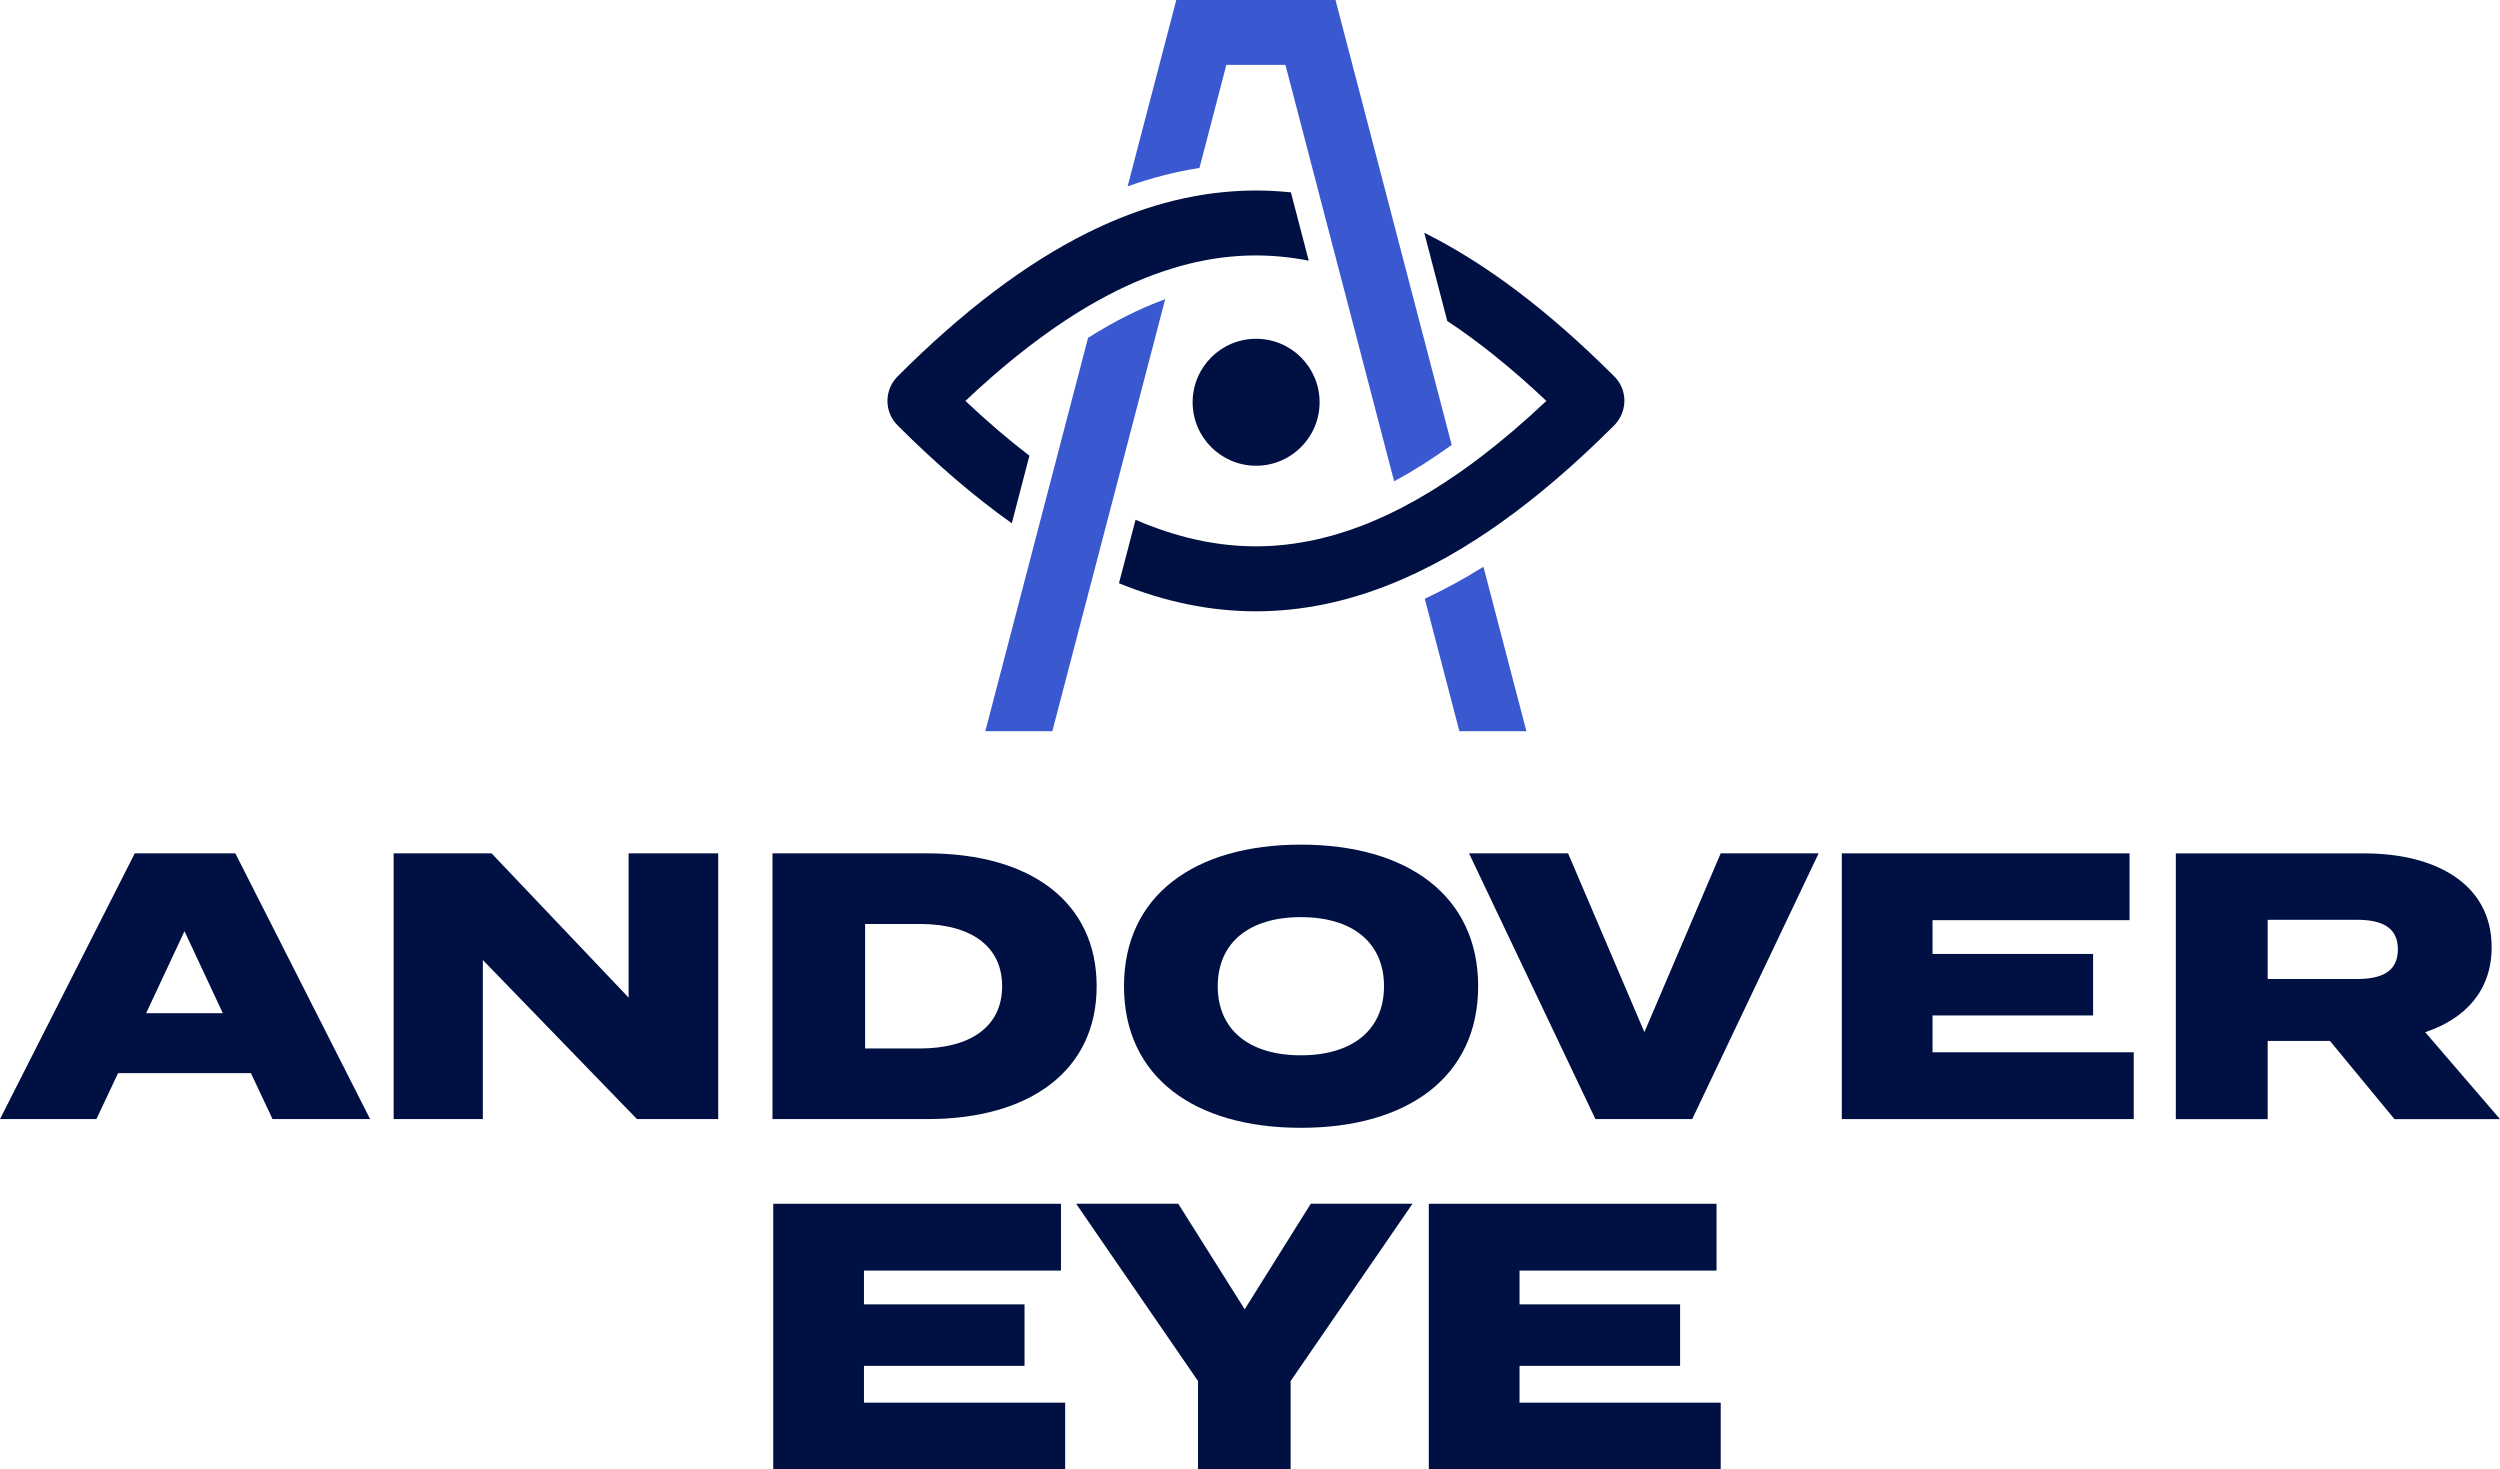
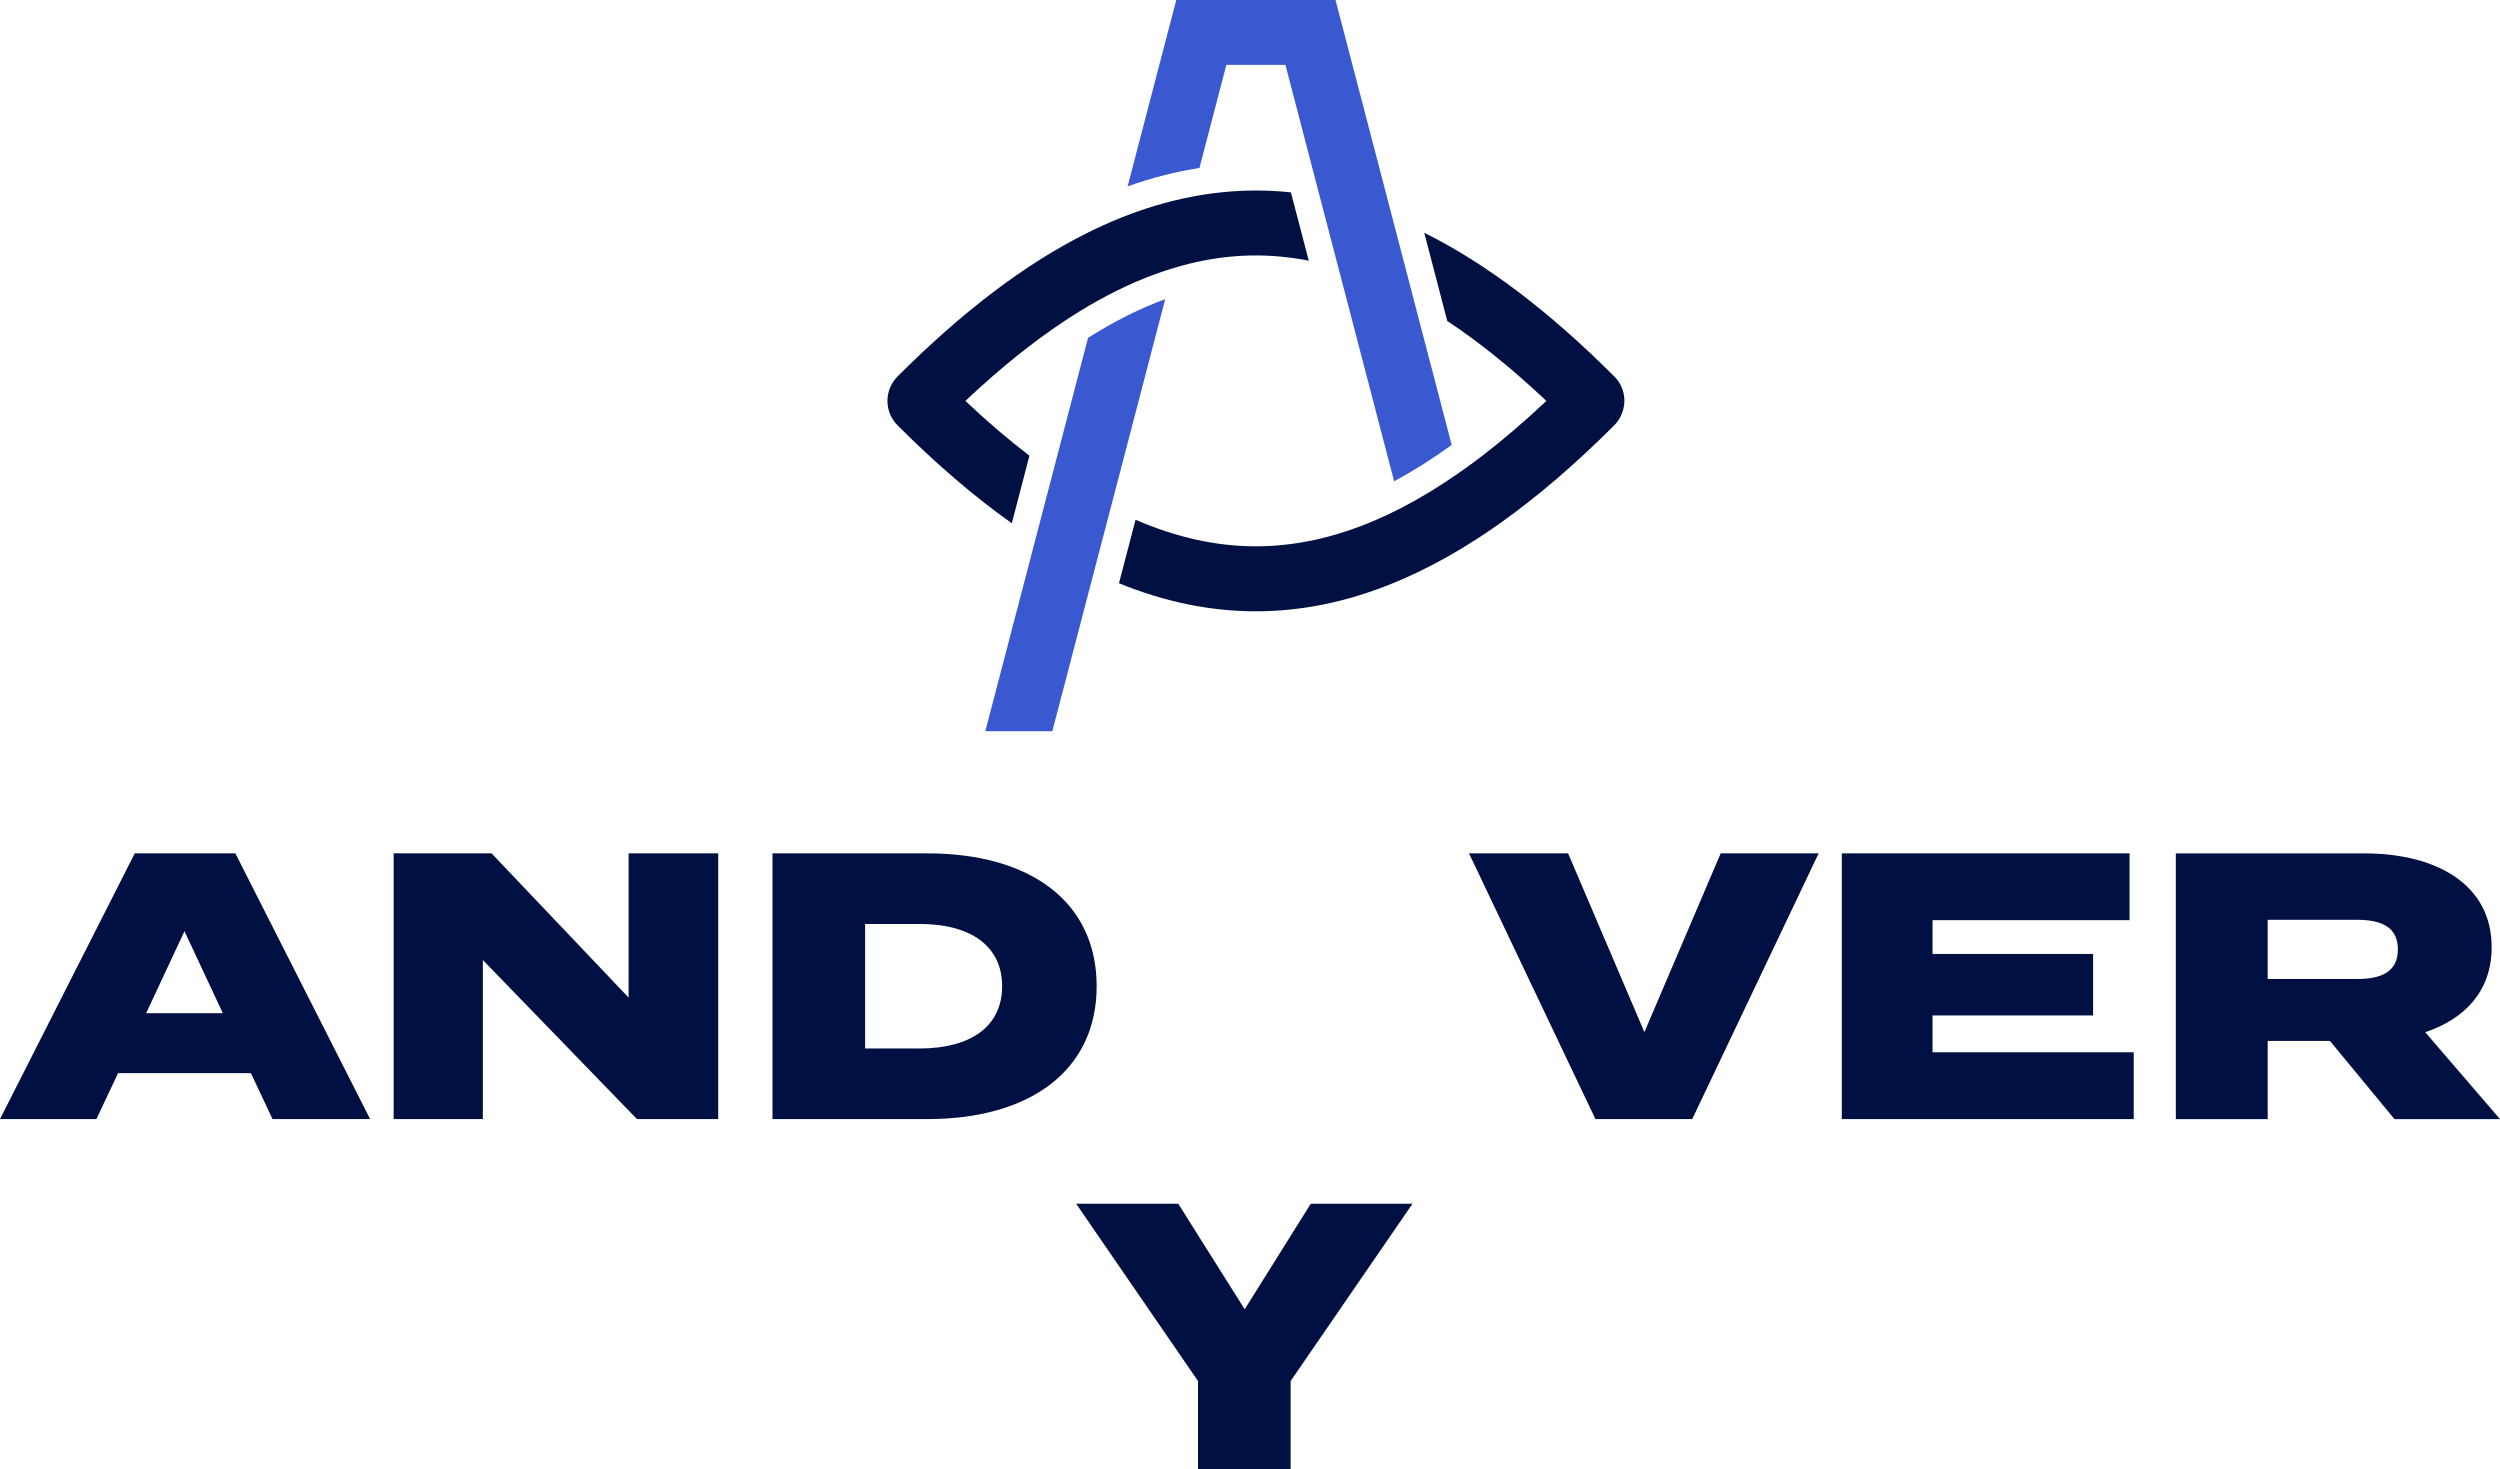
<svg xmlns="http://www.w3.org/2000/svg" id="Layer_2" data-name="Layer 2" viewBox="0 0 856.17 503.25">
  <defs>
    <style> .cls-1 { fill: #3a59d1; } .cls-2 { fill: #001042; } </style>
  </defs>
  <g id="Layer_2-2" data-name="Layer 2">
    <path class="cls-2" d="M85.93,367.52h-45.5l-7.41,15.73H0l46.15-91h34.45l46.15,91h-33.41s-7.41-15.73-7.41-15.73ZM76.31,346.98l-13.13-28.08-13.13,28.08h26.26Z" />
    <path class="cls-2" d="M245.96,292.25v91h-27.82l-52.78-54.47v54.47h-30.55v-91h33.54l46.93,49.4v-49.4h30.68Z" />
    <path class="cls-2" d="M375.57,337.75c0,28.73-22.62,45.5-57.98,45.5h-53.04v-91h53.04c35.36,0,57.98,16.64,57.98,45.5ZM343.2,337.75c0-13.78-10.79-21.32-28.21-21.32h-18.72v42.64h18.72c17.42,0,28.21-7.54,28.21-21.32Z" />
-     <path class="cls-2" d="M384.93,337.75c0-31.07,24.18-48.49,60.58-48.49s60.71,17.42,60.71,48.49-24.18,48.49-60.71,48.49-60.58-17.42-60.58-48.49ZM473.98,337.75c0-14.95-10.79-23.66-28.47-23.66s-28.47,8.71-28.47,23.66,10.79,23.66,28.47,23.66,28.47-8.71,28.47-23.66Z" />
    <path class="cls-2" d="M537.02,292.25l26.13,61.23,26.13-61.23h33.54l-43.29,91h-33.15l-43.29-91h33.93Z" />
    <path class="cls-2" d="M730.73,360.37v22.88h-99.97v-91h98.54v22.88h-67.47v11.57h54.99v21.06h-54.99v12.61h68.9Z" />
    <path class="cls-2" d="M820.03,383.26l-22.1-26.78h-21.32v26.78h-31.46v-91h64.61c24.31,0,43.55,10.4,43.55,32.11,0,14.95-9.1,24.57-22.75,29.12l25.61,29.77h-36.14,0ZM807.16,335.28c8.19,0,14.04-2.34,14.04-10.14s-5.85-10.14-14.04-10.14h-30.55v20.28h30.55Z" />
-     <path class="cls-2" d="M364.78,480.37v22.88h-99.97v-91h98.54v22.88h-67.47v11.57h54.99v21.06h-54.99v12.61h68.9Z" />
    <path class="cls-2" d="M403.52,412.25l22.75,36.14,22.62-36.14h34.84l-41.73,60.71v30.29h-31.72v-30.29l-41.73-60.71h34.97Z" />
-     <path class="cls-2" d="M589.29,480.37v22.88h-99.97v-91h98.54v22.88h-67.47v11.57h54.99v21.06h-54.99v12.61h68.9,0Z" />
-     <circle class="cls-2" cx="430.18" cy="137.76" r="21.74" />
-     <path class="cls-1" d="M522.74,250.41h-22.95l-11.85-45.36c6.67-3.11,13.36-6.76,20.09-10.96l14.71,56.32Z" />
    <path class="cls-2" d="M556.18,138.89c-.38,2.66-1.66,5.14-3.55,6.96-13.17,13.16-26.12,24.28-38.91,33.34-2.72,1.94-5.42,3.77-8.13,5.5-6.71,4.34-13.37,8.08-20.01,11.25-2.86,1.38-5.72,2.64-8.57,3.8-15.73,6.42-31.32,9.61-46.91,9.61s-31.17-3.2-46.89-9.61l5.68-21.73c14.05,6.08,27.75,9.09,41.21,9.09s27.18-3.01,41.24-9.09c2.82-1.22,5.66-2.57,8.51-4.03,6.52-3.37,13.11-7.38,19.8-12.04,2.67-1.86,5.34-3.82,8.04-5.89,7.17-5.5,14.47-11.75,21.89-18.75-11.6-10.95-22.89-20.07-33.94-27.38l-7.88-30.21c21.15,10.52,42.59,26.78,64.65,48.78,2.88,2.59,4.35,6.46,3.78,10.39h-.01Z" />
    <path class="cls-2" d="M448.17,89.27c-6.08-1.19-12.1-1.79-18.08-1.79s-11.97.59-18.03,1.78c-3.4.66-6.8,1.51-10.23,2.56-8.49,2.56-17.11,6.27-25.87,11.15-3.76,2.09-7.55,4.4-11.37,6.94-11.05,7.31-22.36,16.43-33.97,27.39,7.43,7.01,14.74,13.27,21.92,18.77l-6.03,23.13c-12.85-9.1-25.84-20.26-39.07-33.48-2.28-2.28-3.52-5.26-3.52-8.41v-.24c.06-3.11,1.37-6.1,3.58-8.27,22.18-22.17,43.73-38.54,64.99-49.11,3.62-1.8,7.24-3.43,10.84-4.89,8.33-3.38,16.63-5.87,24.91-7.45,3.32-.64,6.63-1.13,9.95-1.47,7.96-.85,15.94-.85,23.9,0l6.11,23.38h-.03Z" />
    <path class="cls-1" d="M399.04,102.47l-16.28,62.36-2.4,9.17-5.74,21.95-2.38,9.11-11.85,45.35h-22.95l14.71-56.31,2.45-9.4,5.94-22.73,2.5-9.57,9.58-36.69c9-5.7,17.79-10.12,26.41-13.24h.01Z" />
    <path class="cls-1" d="M497.15,152.38c-6.68,4.84-13.25,8.98-19.71,12.43l-16.26-62.32-2.79-10.65-6.39-24.47-2.57-9.84-9.21-35.31h-20.23l-9.21,35.3c-8.18,1.28-16.38,3.37-24.61,6.31L402.84,0h54.53l16.67,63.83,2.87,10.99,7.35,28.18,3.33,12.73,9.57,36.65h-.01Z" />
  </g>
</svg>